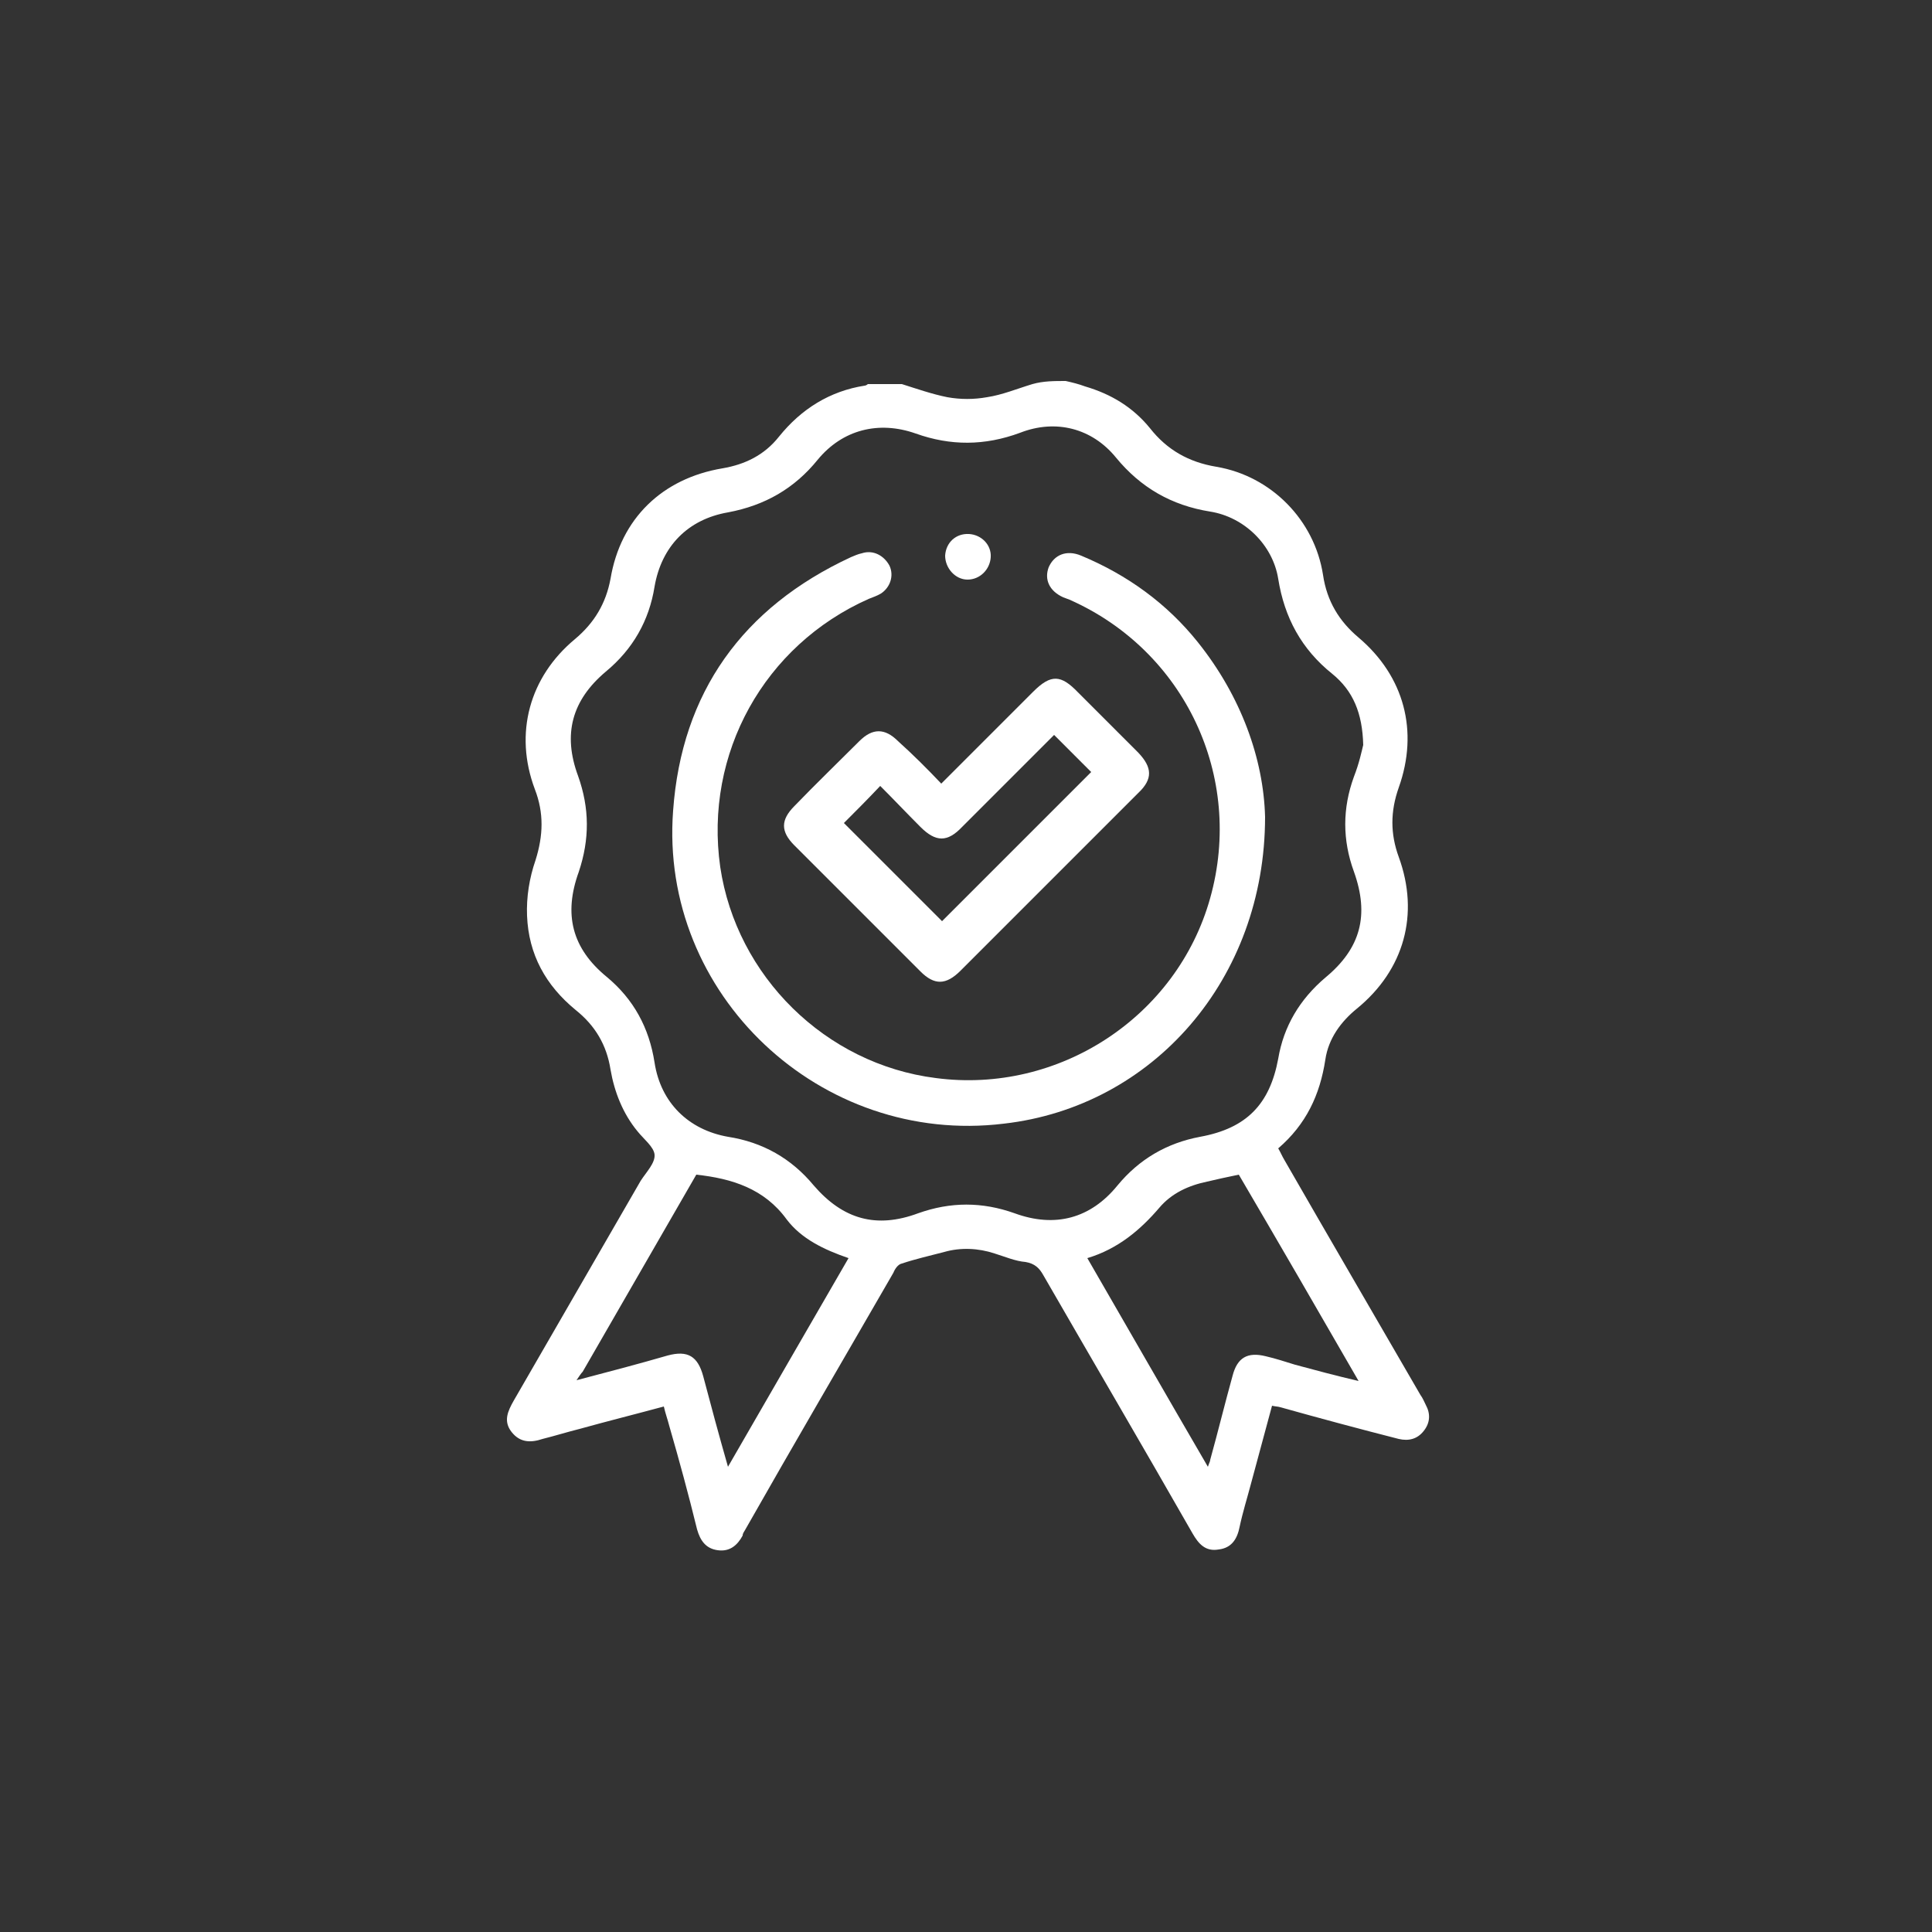
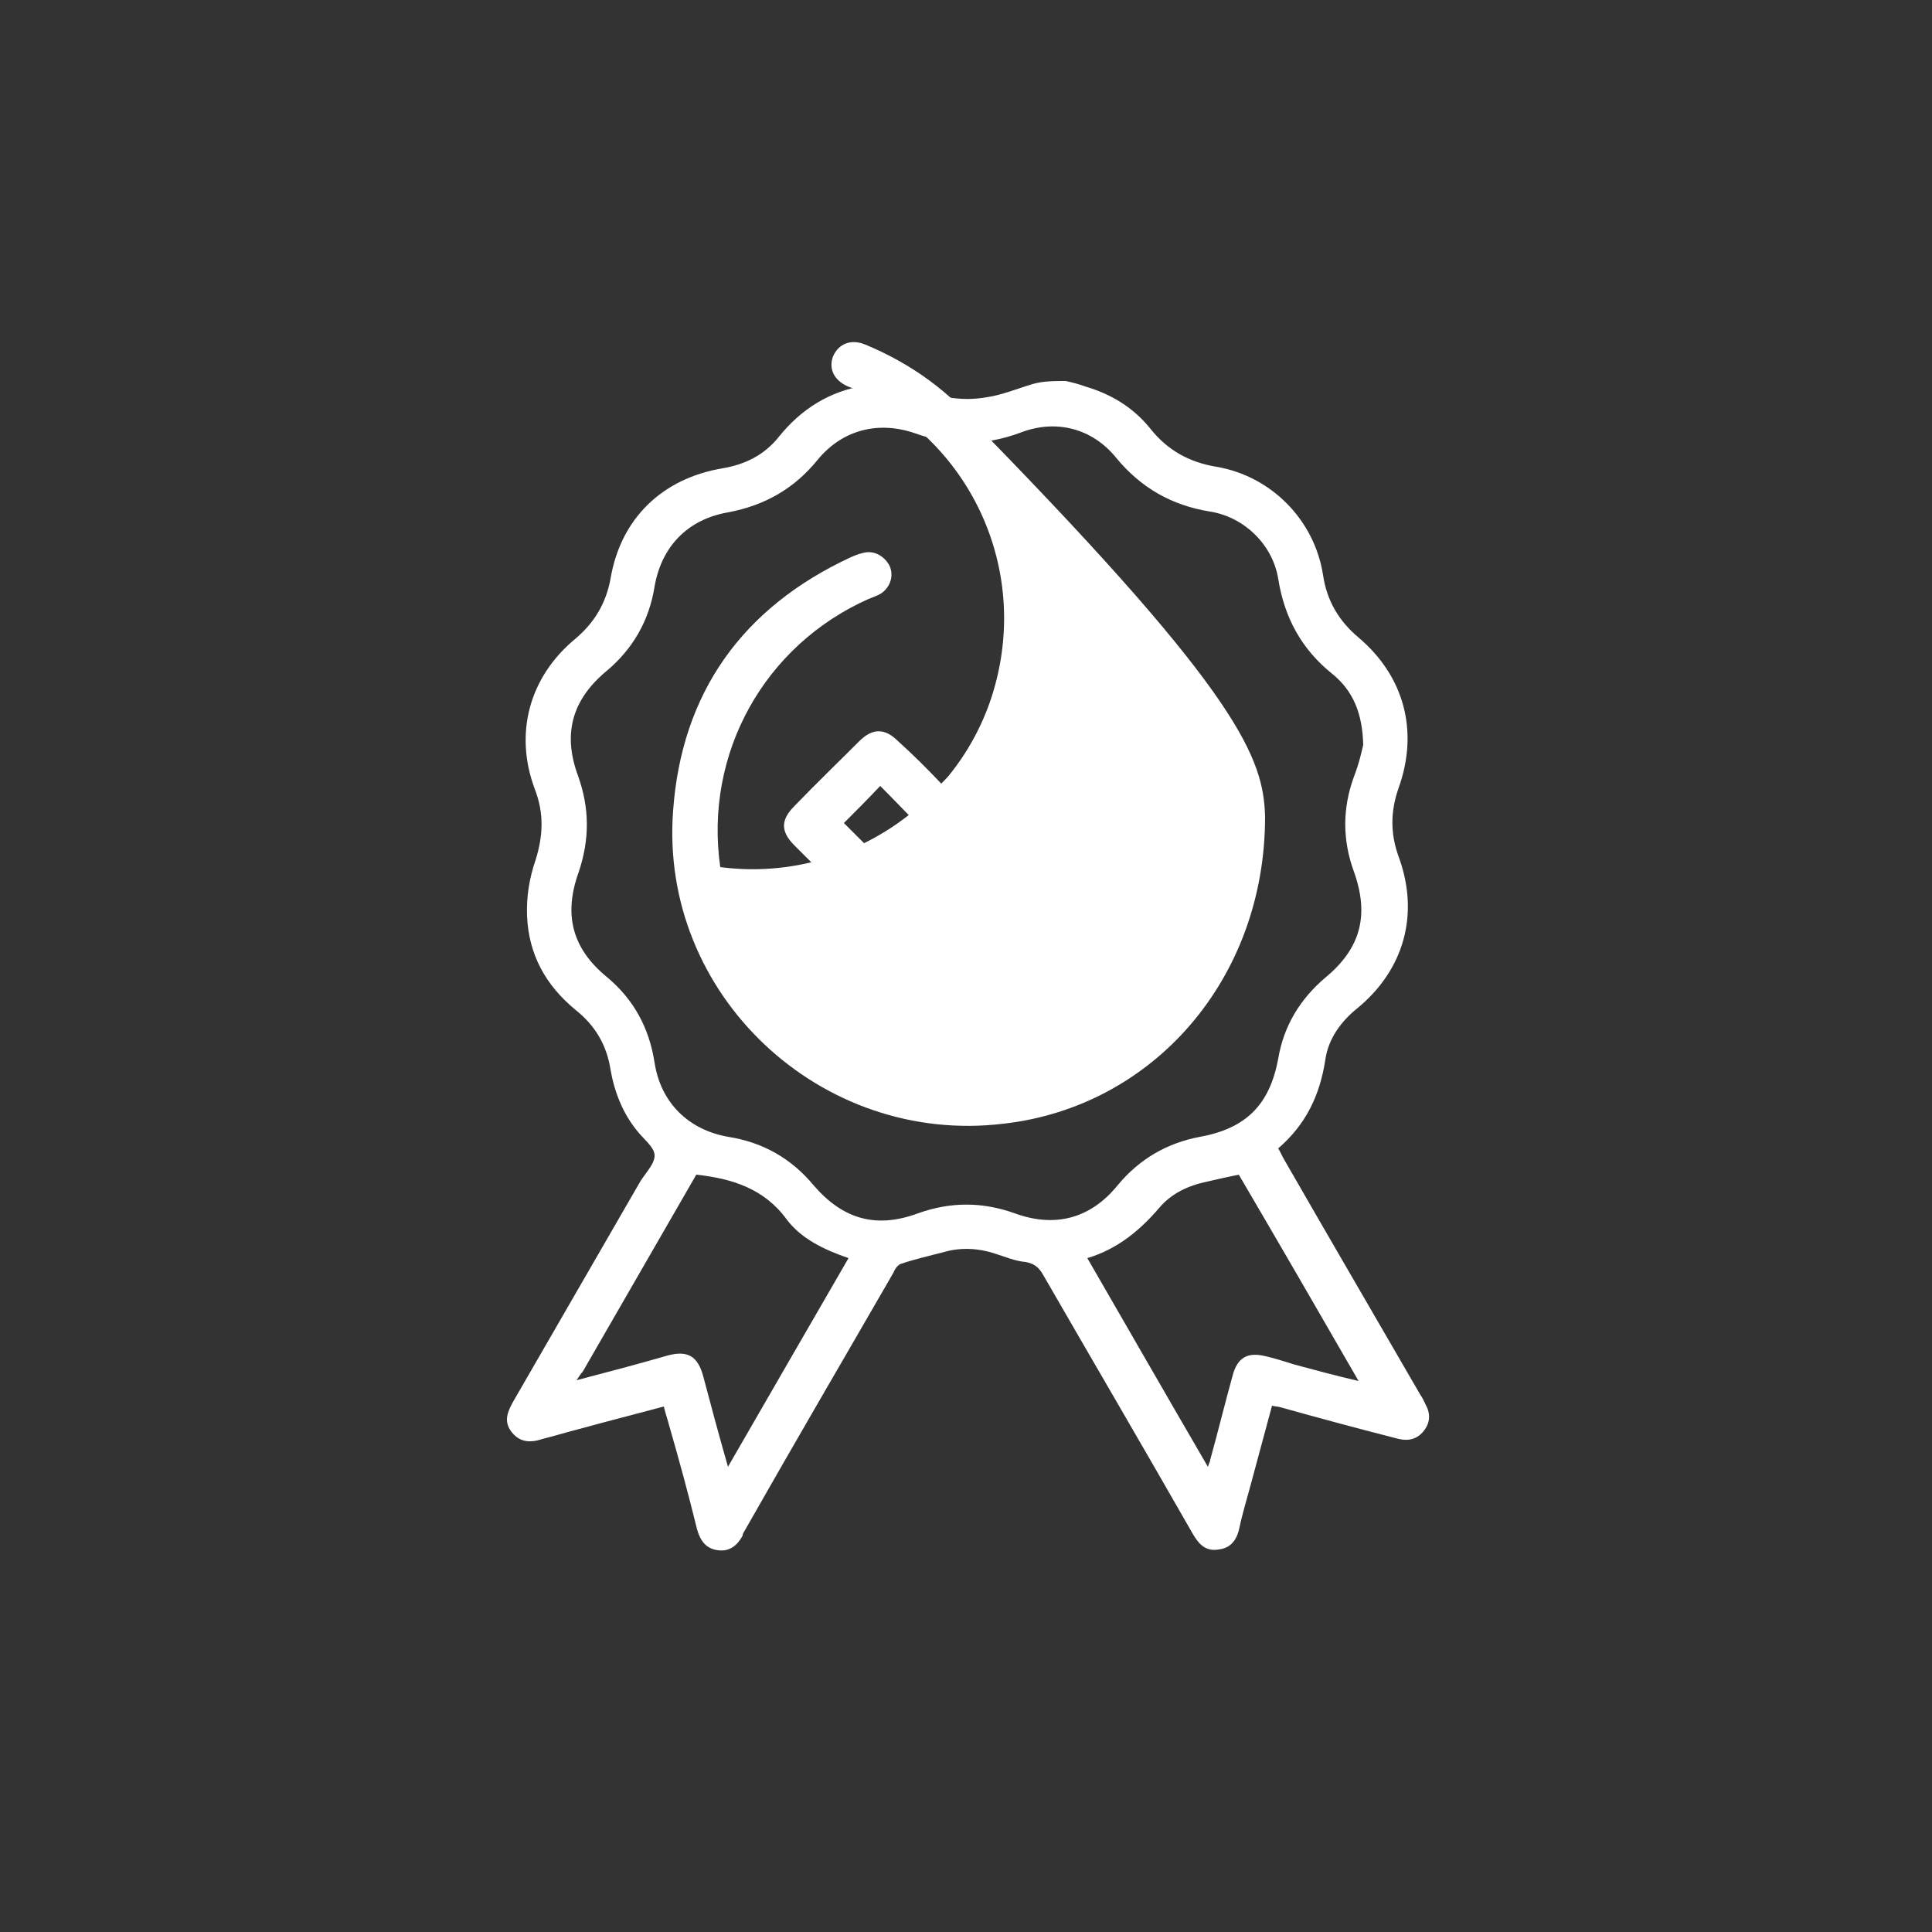
<svg xmlns="http://www.w3.org/2000/svg" version="1.1" id="Capa_1" x="0px" y="0px" viewBox="0 0 250 250" style="enable-background:new 0 0 250 250;" xml:space="preserve">
  <rect x="0" y="0" width="250" height="250" fill="#333333" stroke="none" />
  <style type="text/css">
	.st0{fill:none;}
	.st1{fill:#FFFFFF;}
</style>
  <rect y="0" class="st0" width="250" height="250" />
  <g>
    <path class="st1" d="M137.9,49.3c0.9,0.2,1.7,0.4,2.5,0.7c3.4,1,6.2,2.7,8.4,5.4c2.2,2.8,5,4.4,8.6,5c7.1,1.2,12.7,6.9,13.8,14   c0.5,3.4,2.1,6,4.6,8.1c5.9,5,7.8,12.1,5.2,19.4c-1.1,3.1-1.1,6,0,9c2.7,7.4,0.7,14.6-5.4,19.6c-2.1,1.7-3.7,3.9-4.1,6.6   c-0.7,4.6-2.5,8.4-6.1,11.5c0.3,0.5,0.5,1,0.8,1.5c5.8,10.1,11.7,20.2,17.6,30.4c0.3,0.4,0.5,0.9,0.7,1.3c0.6,1.1,0.6,2.3-0.3,3.4   c-0.8,1-1.9,1.3-3.2,1c-5.1-1.3-10.3-2.7-15.3-4.1c-0.3-0.1-0.7-0.1-1.1-0.2c-0.9,3.4-1.8,6.6-2.7,10c-0.5,1.9-1.1,3.8-1.5,5.7   c-0.3,1.5-1,2.7-2.7,2.9c-1.7,0.3-2.6-0.7-3.4-2.1c-6.4-11.2-12.9-22.3-19.3-33.4c-0.5-0.9-1.1-1.5-2.3-1.7c-1.3-0.1-2.7-0.7-4-1.1   c-2.1-0.7-4.4-0.8-6.5-0.2c-1.9,0.5-3.7,0.9-5.5,1.5c-0.5,0.1-0.9,0.7-1.1,1.2c-6.4,11.1-12.9,22.2-19.2,33.3   c-0.1,0.2-0.3,0.4-0.3,0.7c-0.7,1.3-1.7,2.1-3.2,1.9c-1.6-0.2-2.3-1.3-2.7-2.7c-1.1-4.5-2.3-8.9-3.6-13.4c-0.2-0.8-0.5-1.6-0.7-2.5   c-3.7,1-7.3,1.9-10.9,2.9c-1.6,0.4-3.2,0.9-4.8,1.3c-1.5,0.5-2.9,0.5-4-0.9c-1.1-1.4-0.5-2.7,0.3-4.1c5.5-9.5,10.9-18.9,16.4-28.4   c0.7-1.1,1.9-2.3,1.8-3.4c-0.1-1-1.4-2-2.2-3c-1.9-2.3-3-5.1-3.5-8c-0.5-3.2-2-5.7-4.5-7.7c-3.9-3.2-6.1-7.2-6.3-12.2   c-0.1-2.4,0.3-4.9,1.1-7.2c1-3.2,1.1-6.1-0.1-9.2c-2.7-7.2-0.7-14.5,5.2-19.4c2.5-2.1,4-4.6,4.6-7.8c1.3-7.8,6.7-13,14.5-14.3   c2.9-0.5,5.4-1.7,7.3-4.1c2.9-3.6,6.6-5.9,11.1-6.6c0.1,0,0.3-0.1,0.4-0.2c1.5,0,2.9,0,4.4,0c1.9,0.6,3.9,1.3,5.9,1.7   c1.7,0.3,3.4,0.3,5.1,0c2-0.3,3.9-1.1,5.9-1.7C135,49.3,136.4,49.3,137.9,49.3z M176.4,96.4c-0.1-4.1-1.3-7-4-9.2   c-4-3.2-6.2-7.3-7-12.3c-0.7-4.4-4.4-8-8.8-8.7c-5-0.8-9-3.1-12.2-7c-3.1-3.8-7.8-5-12.4-3.2c-4.6,1.7-9,1.7-13.5,0.1   c-4.8-1.7-9.5-0.5-12.7,3.4c-3,3.7-6.8,5.9-11.6,6.8c-5.2,0.9-8.6,4.4-9.5,9.6c-0.7,4.4-2.8,8.1-6.3,11c-4.4,3.7-5.6,8.1-3.6,13.5   c1.5,4.2,1.5,8.2,0.1,12.4c-2,5.5-0.9,9.9,3.6,13.6c3.5,2.9,5.5,6.6,6.2,11.1c0.8,5.2,4.4,8.7,9.5,9.6c4.5,0.7,8.2,2.8,11.1,6.3   c3.8,4.4,8.1,5.6,13.5,3.6c4.2-1.5,8.3-1.5,12.5,0c5.2,1.9,9.8,0.7,13.3-3.6c2.8-3.4,6.4-5.5,10.7-6.3c6-1.1,9-4.2,10.1-10.1   c0.7-4.2,2.8-7.7,6.1-10.5c4.6-3.8,5.7-8.1,3.7-13.7c-1.5-4.1-1.5-8.2,0-12.3C175.9,98.7,176.2,97.2,176.4,96.4z M140.7,162.8   c5.2,9,10.3,17.9,15.6,27c0.2-0.6,0.3-0.7,0.3-0.9c1-3.6,1.9-7.3,2.9-10.9c0.6-2.3,1.9-3.1,4.3-2.5c1.3,0.3,2.5,0.7,3.8,1.1   c2.6,0.7,5.2,1.4,8.2,2.1c-5.3-9.2-10.4-18-15.5-26.7c-1.5,0.3-2.8,0.6-4.1,0.9c-2.4,0.5-4.6,1.5-6.2,3.4   C147.6,159.1,144.7,161.6,140.7,162.8z M74.6,178.6c4.2-1.1,8-2.1,11.8-3.2c2.6-0.7,3.9,0.1,4.6,2.7c1,3.8,2,7.5,3.2,11.7   c5.3-9.2,10.4-18,15.6-27c-3.2-1.1-6.1-2.5-8-5c-2.9-4-7.1-5.3-11.7-5.8c-4.9,8.5-9.8,17-14.7,25.5C75.2,177.7,75,178,74.6,178.6z" />
-     <path class="st1" d="M163.7,105.7c0,21-14.5,37.5-33.8,39.7c-23.7,2.9-44.6-16.7-42.8-40.5c1.1-15.3,9-26.3,23-32.8   c0.5-0.2,0.9-0.4,1.4-0.5c1.5-0.5,2.9,0.3,3.6,1.6c0.6,1.3,0.1,2.8-1.1,3.6c-0.5,0.3-1.1,0.5-1.6,0.7c-13.5,6-21.3,20-19.2,34.7   c2.1,14.1,13.6,25.5,27.9,27.3c15.9,2.1,31.2-7.9,35.5-23.3c4.4-15.7-3.3-32-18.2-38.6c-0.3-0.1-0.5-0.2-0.8-0.3   c-1.8-0.8-2.5-2.3-1.9-3.9c0.7-1.6,2.3-2.3,4.2-1.5c6,2.5,11.1,6.2,15.1,11.2C160.6,90.1,163.5,98.2,163.7,105.7z" />
+     <path class="st1" d="M163.7,105.7c0,21-14.5,37.5-33.8,39.7c-23.7,2.9-44.6-16.7-42.8-40.5c1.1-15.3,9-26.3,23-32.8   c0.5-0.2,0.9-0.4,1.4-0.5c1.5-0.5,2.9,0.3,3.6,1.6c0.6,1.3,0.1,2.8-1.1,3.6c-0.5,0.3-1.1,0.5-1.6,0.7c-13.5,6-21.3,20-19.2,34.7   c15.9,2.1,31.2-7.9,35.5-23.3c4.4-15.7-3.3-32-18.2-38.6c-0.3-0.1-0.5-0.2-0.8-0.3   c-1.8-0.8-2.5-2.3-1.9-3.9c0.7-1.6,2.3-2.3,4.2-1.5c6,2.5,11.1,6.2,15.1,11.2C160.6,90.1,163.5,98.2,163.7,105.7z" />
    <path class="st1" d="M121.8,101.4c4.1-4.1,8-8,11.9-11.9c2.3-2.3,3.6-2.2,5.8,0.1c2.6,2.6,5.2,5.2,7.8,7.8c1.8,1.9,1.9,3.4,0,5.2   c-7.6,7.6-15.3,15.3-23,23c-1.9,1.9-3.4,1.9-5.2,0.1c-5.4-5.4-10.9-10.9-16.3-16.3c-1.8-1.8-1.8-3.3,0-5.1c2.7-2.8,5.6-5.6,8.4-8.4   c1.7-1.7,3.3-1.7,5,0C118.2,97.7,120,99.5,121.8,101.4z M109.2,106.5c4.3,4.3,8.6,8.6,12.7,12.7c6.4-6.4,12.9-12.9,19.3-19.3   c-1.5-1.5-3.2-3.2-4.8-4.8c-3.9,3.9-7.9,7.9-11.9,11.9c-1.9,2-3.4,2-5.4,0c-1.7-1.7-3.5-3.6-5.2-5.3   C112.2,103.5,110.6,105.1,109.2,106.5z" />
-     <path class="st1" d="M125.4,69.1c1.6,0.1,2.9,1.4,2.8,3s-1.4,2.9-3,2.9s-2.9-1.5-2.9-3.1C122.4,70.2,123.7,69,125.4,69.1z" />
  </g>
</svg>